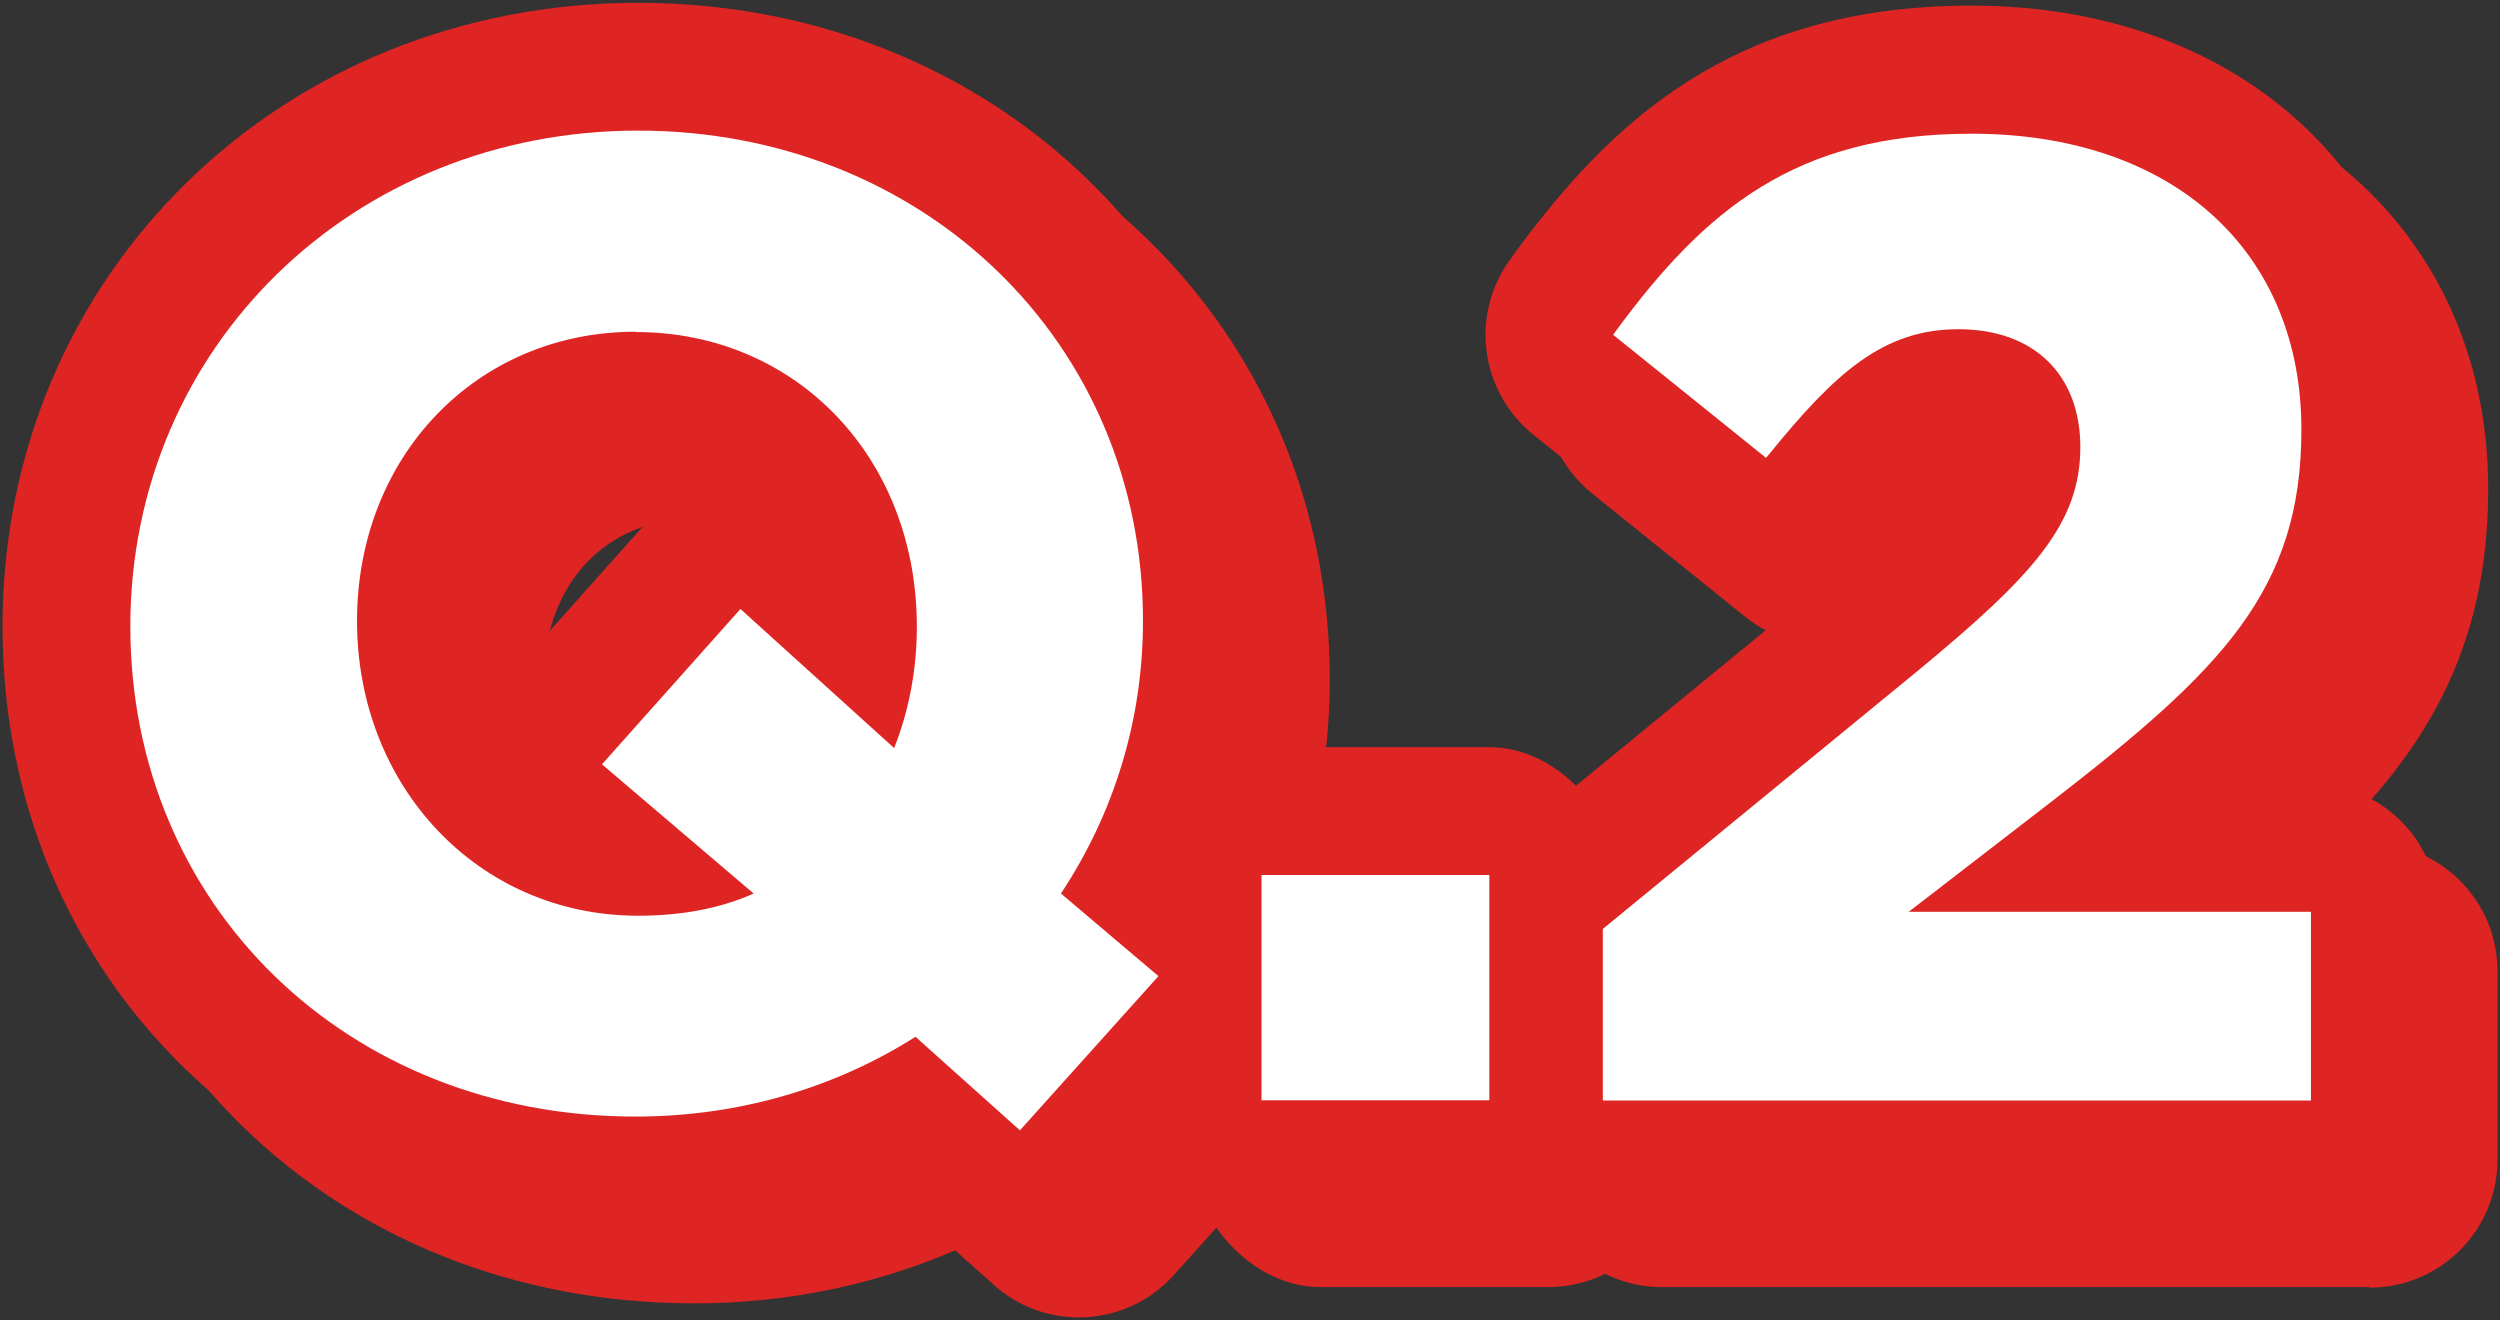
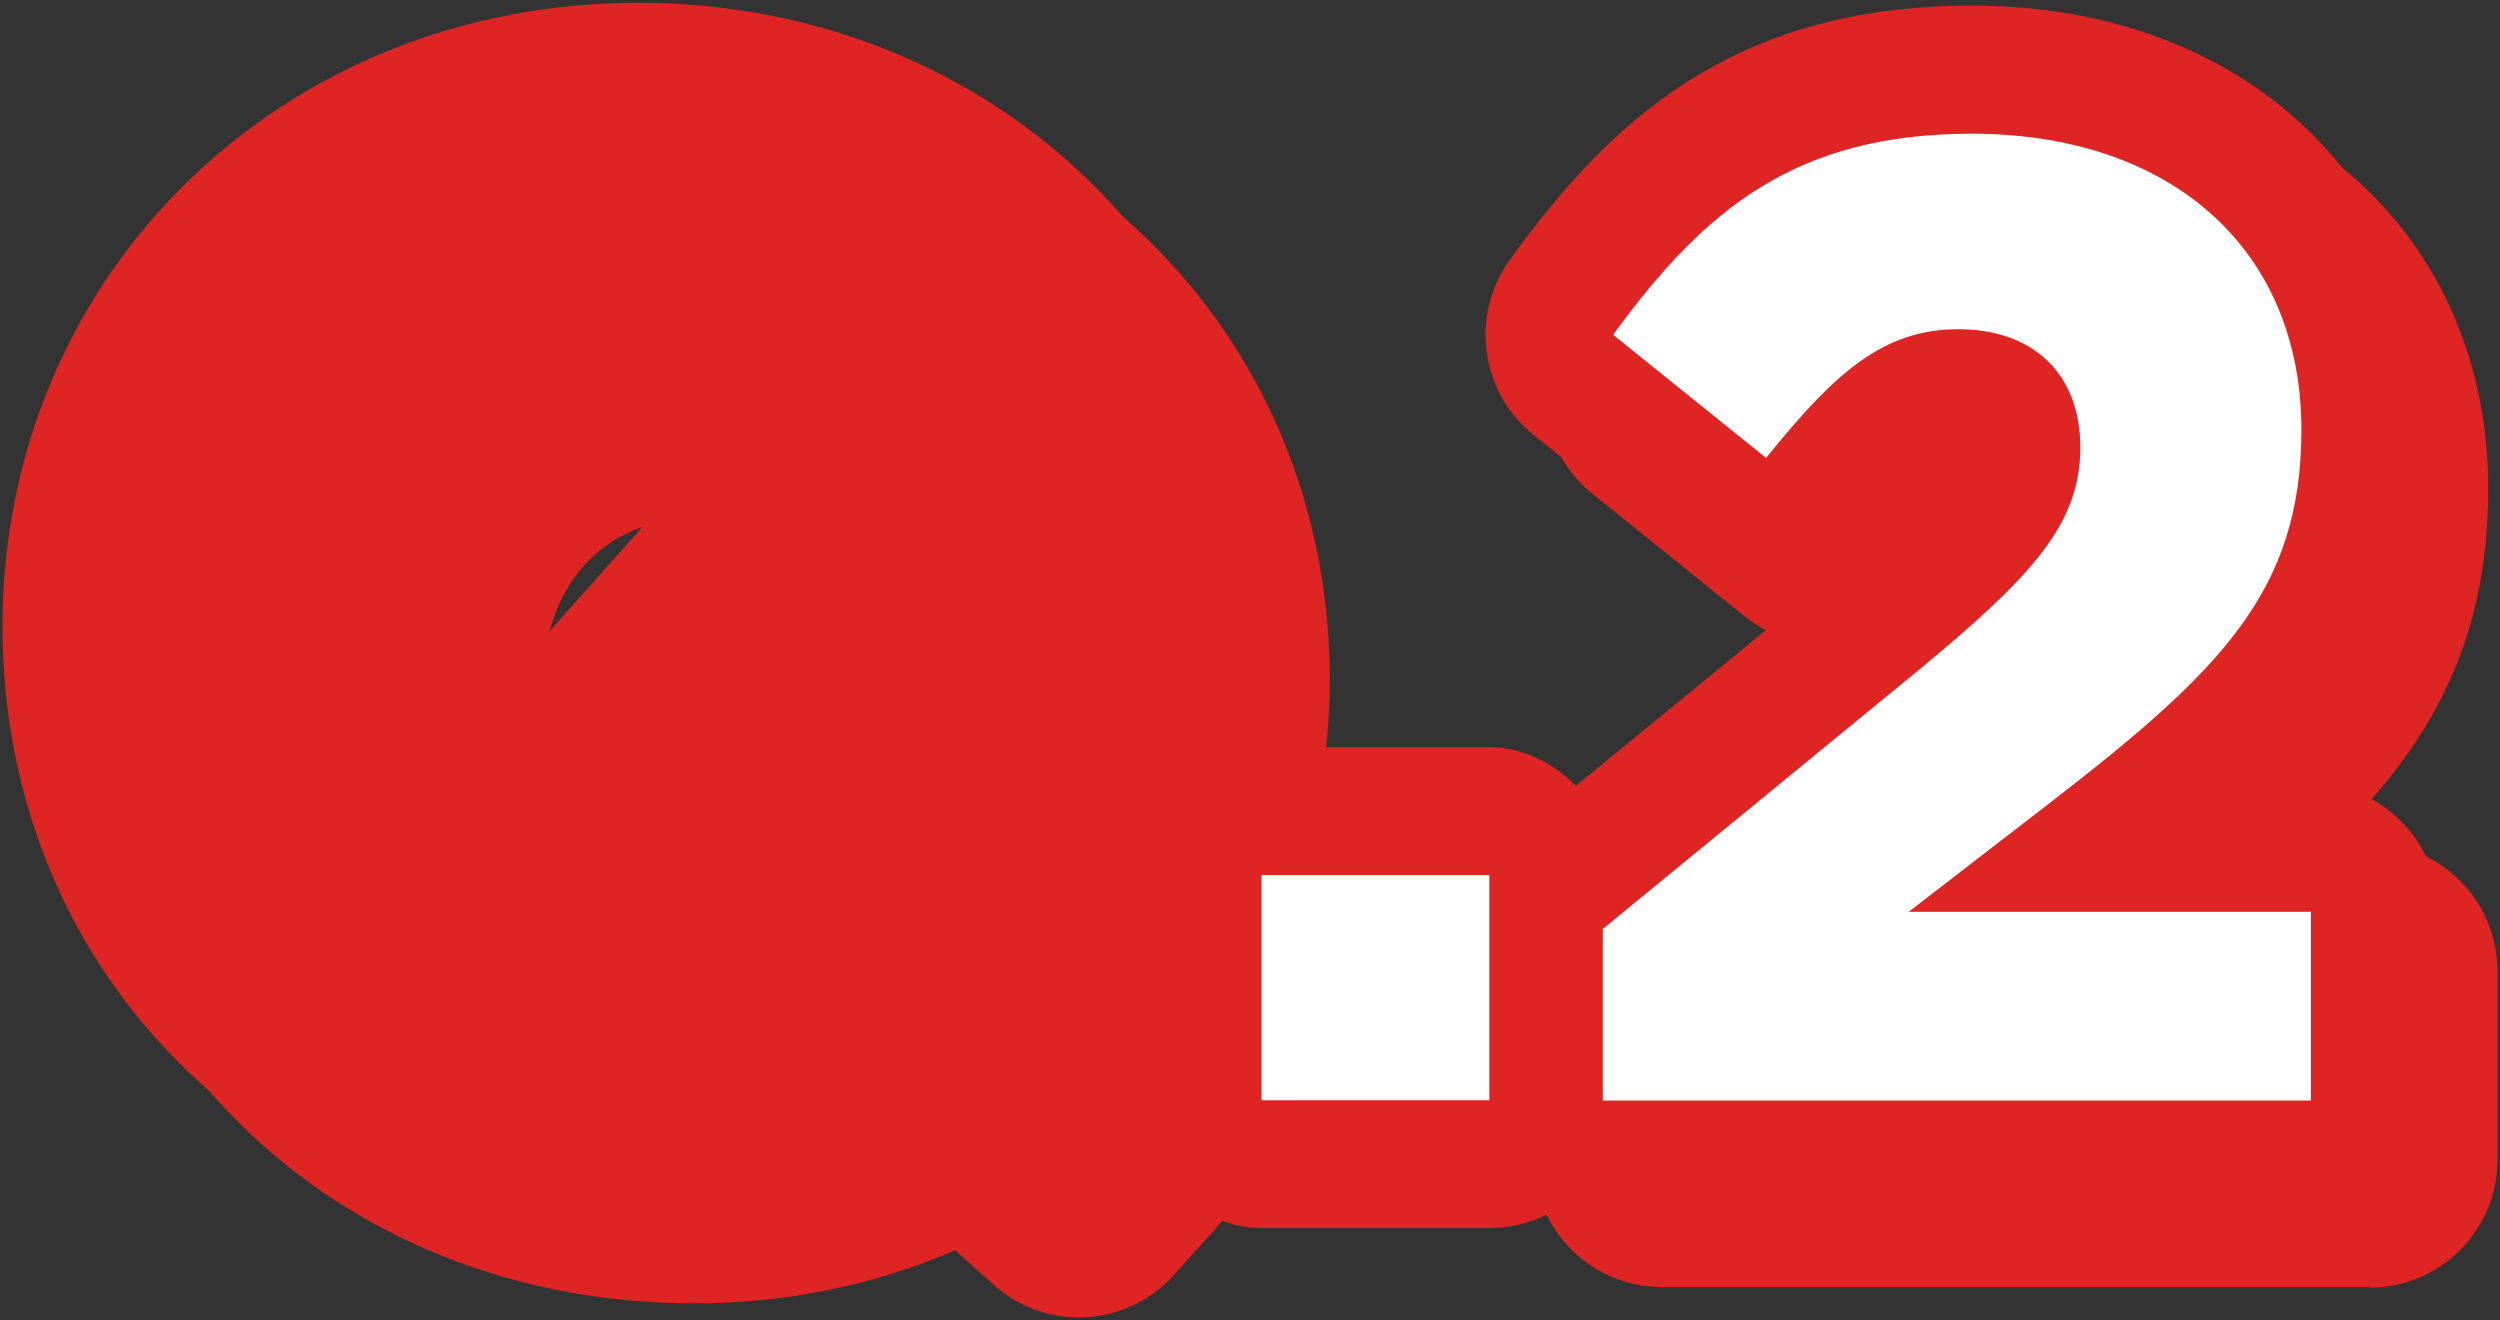
<svg xmlns="http://www.w3.org/2000/svg" id="_レイヤー_1" data-name="レイヤー 1" viewBox="0 0 89 47">
  <rect x="0" y="0" width="89" height="47" fill="#333333" stroke="none" />
  <defs>
    <style>
      .cls-1 {
        fill: #de2524;
      }

      .cls-1, .cls-2, .cls-3 {
        stroke-width: 0px;
      }

      .cls-2 {
        fill: #de2524;
      }

      .cls-3 {
        fill: #fff;
      }
    </style>
  </defs>
  <g>
    <path class="cls-2" d="M38.41,46.9c-1.08,0-2.17-.38-3.03-1.16l-1.38-1.23c-2.89,1.25-6.04,1.89-9.28,1.89-12.84,0-22.53-9.46-22.53-22S12.13,2.2,24.81,2.2s22.53,9.46,22.53,22c0,2.98-.59,5.9-1.74,8.61l.68.58c.94.79,1.51,1.94,1.6,3.16.08,1.23-.33,2.44-1.16,3.35l-4.93,5.49c-.9,1-2.14,1.51-3.39,1.51ZM33.42,33.24c.06.43.07.88,0,1.32,0,.03,0,.05-.01.08.64-.19,1.3-.23,1.95-.13-.06-.49-.05-.99.05-1.49-.15.05-.31.1-.46.13-.51.12-1.02.14-1.52.09ZM24.72,18.46c-3.16,0-5.36,2.36-5.36,5.75,0,.91.15,1.75.44,2.5.1-.14.21-.28.33-.42l4.93-5.53c.69-.77,1.61-1.28,2.62-1.46-.83-.54-1.84-.83-2.96-.83Z" />
-     <rect class="cls-2" x="42.46" y="28.7" width="17.21" height="17.12" rx="4.55" ry="4.55" />
    <path class="cls-2" d="M84.36,45.82h-25.2c-2.51,0-4.55-2.04-4.55-4.55v-6.1c0-1.36.61-2.65,1.67-3.52l11.25-9.22c2.79-2.31,3.75-3.37,4-4.03-.48.12-1.22.64-2.92,2.74l-.1.13c-1.58,1.95-4.44,2.25-6.39.68l-5.44-4.38c-1.89-1.53-2.25-4.27-.82-6.23l.09-.13c3.39-4.62,7.72-8.89,16.34-8.89,9.59,0,16.29,6.2,16.29,15.09,0,5.6-2.18,9.25-5.65,12.61h1.43c2.51,0,4.55,2.04,4.55,4.55v6.72c0,2.51-2.04,4.55-4.55,4.55ZM64.44,36.72h1.6c-.12-.22-.22-.46-.31-.7-.03-.1-.06-.19-.09-.29l-1.21.99Z" />
    <path class="cls-2" d="M34.69,39.01c-2.93,1.86-6.37,2.84-9.97,2.84-10.25,0-17.98-7.5-17.98-17.45S14.68,6.75,24.81,6.75s17.98,7.5,17.98,17.45c0,3.5-1.01,6.82-2.92,9.71l3.47,2.94-4.93,5.49-3.73-3.34ZM24.72,13.91c-5.65,0-9.91,4.43-9.91,10.3s4.3,10.49,10.01,10.49c1.54,0,2.92-.26,4.11-.79l-5.4-4.6,4.93-5.53,5.47,4.95c.53-1.32.81-2.81.81-4.32,0-6.02-4.3-10.49-10.01-10.49Z" />
    <rect class="cls-2" x="47.01" y="33.25" width="8.11" height="8.02" />
    <path class="cls-2" d="M59.16,41.27v-6.1l11.25-9.22c4.05-3.35,5.75-5.2,5.75-7.93,0-2.59-1.66-4.2-4.34-4.2s-4.39,1.56-6.74,4.45l-.11.13-5.44-4.38.09-.13c3.19-4.34,6.42-7.03,12.67-7.03,7.13,0,11.74,4.14,11.74,10.54,0,5.73-2.85,8.56-8.9,13.24l-5.08,3.92h14.32v6.72h-25.2Z" />
    <path class="cls-2" d="M34.69,39.01c-2.93,1.86-6.37,2.84-9.97,2.84-10.25,0-17.98-7.5-17.98-17.45S14.68,6.75,24.81,6.75s17.98,7.5,17.98,17.45c0,3.5-1.01,6.82-2.92,9.71l3.47,2.94-4.93,5.49-3.73-3.34ZM24.72,13.91c-5.65,0-9.91,4.43-9.91,10.3s4.3,10.49,10.01,10.49c1.54,0,2.92-.26,4.11-.79l-5.4-4.6,4.93-5.53,5.47,4.95c.53-1.32.81-2.81.81-4.32,0-6.02-4.3-10.49-10.01-10.49Z" />
    <rect class="cls-2" x="47.01" y="33.25" width="8.11" height="8.02" />
-     <path class="cls-2" d="M59.16,41.27v-6.1l11.25-9.22c4.05-3.35,5.75-5.2,5.75-7.93,0-2.59-1.66-4.2-4.34-4.2s-4.39,1.56-6.74,4.45l-.11.13-5.44-4.38.09-.13c3.19-4.34,6.42-7.03,12.67-7.03,7.13,0,11.74,4.14,11.74,10.54,0,5.73-2.85,8.56-8.9,13.24l-5.08,3.92h14.32v6.72h-25.2Z" />
  </g>
  <g>
    <g>
      <path class="cls-1" d="M36.31,44.8c-1.08,0-2.17-.38-3.03-1.16l-1.38-1.23c-2.89,1.25-6.04,1.89-9.28,1.89C9.78,44.29.09,34.84.09,22.3S10.03.1,22.71.1s22.53,9.46,22.53,22c0,2.98-.59,5.9-1.74,8.61l.68.58c.94.79,1.51,1.94,1.6,3.16.08,1.23-.33,2.44-1.16,3.35l-4.93,5.49c-.9,1-2.14,1.51-3.39,1.51ZM31.32,31.14c.06.43.07.88,0,1.32,0,.03,0,.05-.01.08.64-.19,1.3-.23,1.95-.13-.06-.49-.05-.99.05-1.49-.15.05-.31.1-.46.13-.51.12-1.02.14-1.52.09ZM22.62,16.36c-3.16,0-5.36,2.36-5.36,5.75,0,.91.15,1.75.44,2.5.1-.14.21-.28.33-.42l4.93-5.53c.69-.77,1.61-1.28,2.62-1.46-.83-.54-1.84-.83-2.96-.83Z" />
      <rect class="cls-1" x="40.36" y="26.6" width="17.21" height="17.12" rx="4.55" ry="4.55" />
      <path class="cls-1" d="M82.26,43.72h-25.2c-2.51,0-4.55-2.04-4.55-4.55v-6.1c0-1.36.61-2.65,1.67-3.52l11.25-9.22c2.79-2.31,3.75-3.37,4-4.03-.48.12-1.22.64-2.92,2.74l-.1.13c-1.58,1.95-4.44,2.25-6.39.68l-5.44-4.38c-1.89-1.53-2.25-4.27-.82-6.23l.09-.13C57.24,4.47,61.57.2,70.19.2c9.59,0,16.29,6.2,16.29,15.09,0,5.6-2.18,9.25-5.65,12.61h1.43c2.51,0,4.55,2.04,4.55,4.55v6.72c0,2.51-2.04,4.55-4.55,4.55ZM62.34,34.62h1.6c-.12-.22-.22-.46-.31-.7-.03-.1-.06-.19-.09-.29l-1.21.99Z" />
    </g>
    <g>
-       <path class="cls-1" d="M32.59,36.91c-2.93,1.86-6.37,2.84-9.97,2.84-10.25,0-17.98-7.5-17.98-17.45S12.58,4.65,22.71,4.65s17.98,7.5,17.98,17.45c0,3.5-1.01,6.82-2.92,9.71l3.47,2.94-4.93,5.49-3.73-3.34ZM22.62,11.81c-5.65,0-9.91,4.43-9.91,10.3s4.3,10.49,10.01,10.49c1.54,0,2.92-.26,4.11-.79l-5.4-4.6,4.93-5.53,5.47,4.95c.53-1.32.81-2.81.81-4.32,0-6.02-4.3-10.49-10.01-10.49Z" />
      <rect class="cls-1" x="44.91" y="31.15" width="8.11" height="8.02" />
      <path class="cls-1" d="M57.06,39.17v-6.1l11.25-9.22c4.05-3.35,5.75-5.2,5.75-7.93,0-2.59-1.66-4.2-4.34-4.2s-4.39,1.56-6.74,4.45l-.11.13-5.44-4.38.09-.13c3.19-4.34,6.42-7.03,12.67-7.03,7.13,0,11.74,4.14,11.74,10.54,0,5.73-2.85,8.56-8.9,13.24l-5.08,3.92h14.32v6.72h-25.2Z" />
    </g>
    <g>
-       <path class="cls-3" d="M32.59,36.91c-2.93,1.86-6.37,2.84-9.97,2.84-10.25,0-17.98-7.5-17.98-17.45S12.58,4.65,22.71,4.65s17.98,7.5,17.98,17.45c0,3.5-1.01,6.82-2.92,9.71l3.47,2.94-4.93,5.49-3.73-3.34ZM22.62,11.81c-5.65,0-9.91,4.43-9.91,10.3s4.3,10.49,10.01,10.49c1.54,0,2.92-.26,4.11-.79l-5.4-4.6,4.93-5.53,5.47,4.95c.53-1.32.81-2.81.81-4.32,0-6.02-4.3-10.49-10.01-10.49Z" />
      <rect class="cls-3" x="44.91" y="31.15" width="8.11" height="8.02" />
      <path class="cls-3" d="M57.06,39.17v-6.1l11.25-9.22c4.05-3.35,5.75-5.2,5.75-7.93,0-2.59-1.66-4.2-4.34-4.2s-4.39,1.56-6.74,4.45l-.11.13-5.44-4.38.09-.13c3.19-4.34,6.42-7.03,12.67-7.03,7.13,0,11.74,4.14,11.74,10.54,0,5.73-2.85,8.56-8.9,13.24l-5.08,3.92h14.32v6.72h-25.2Z" />
    </g>
  </g>
</svg>